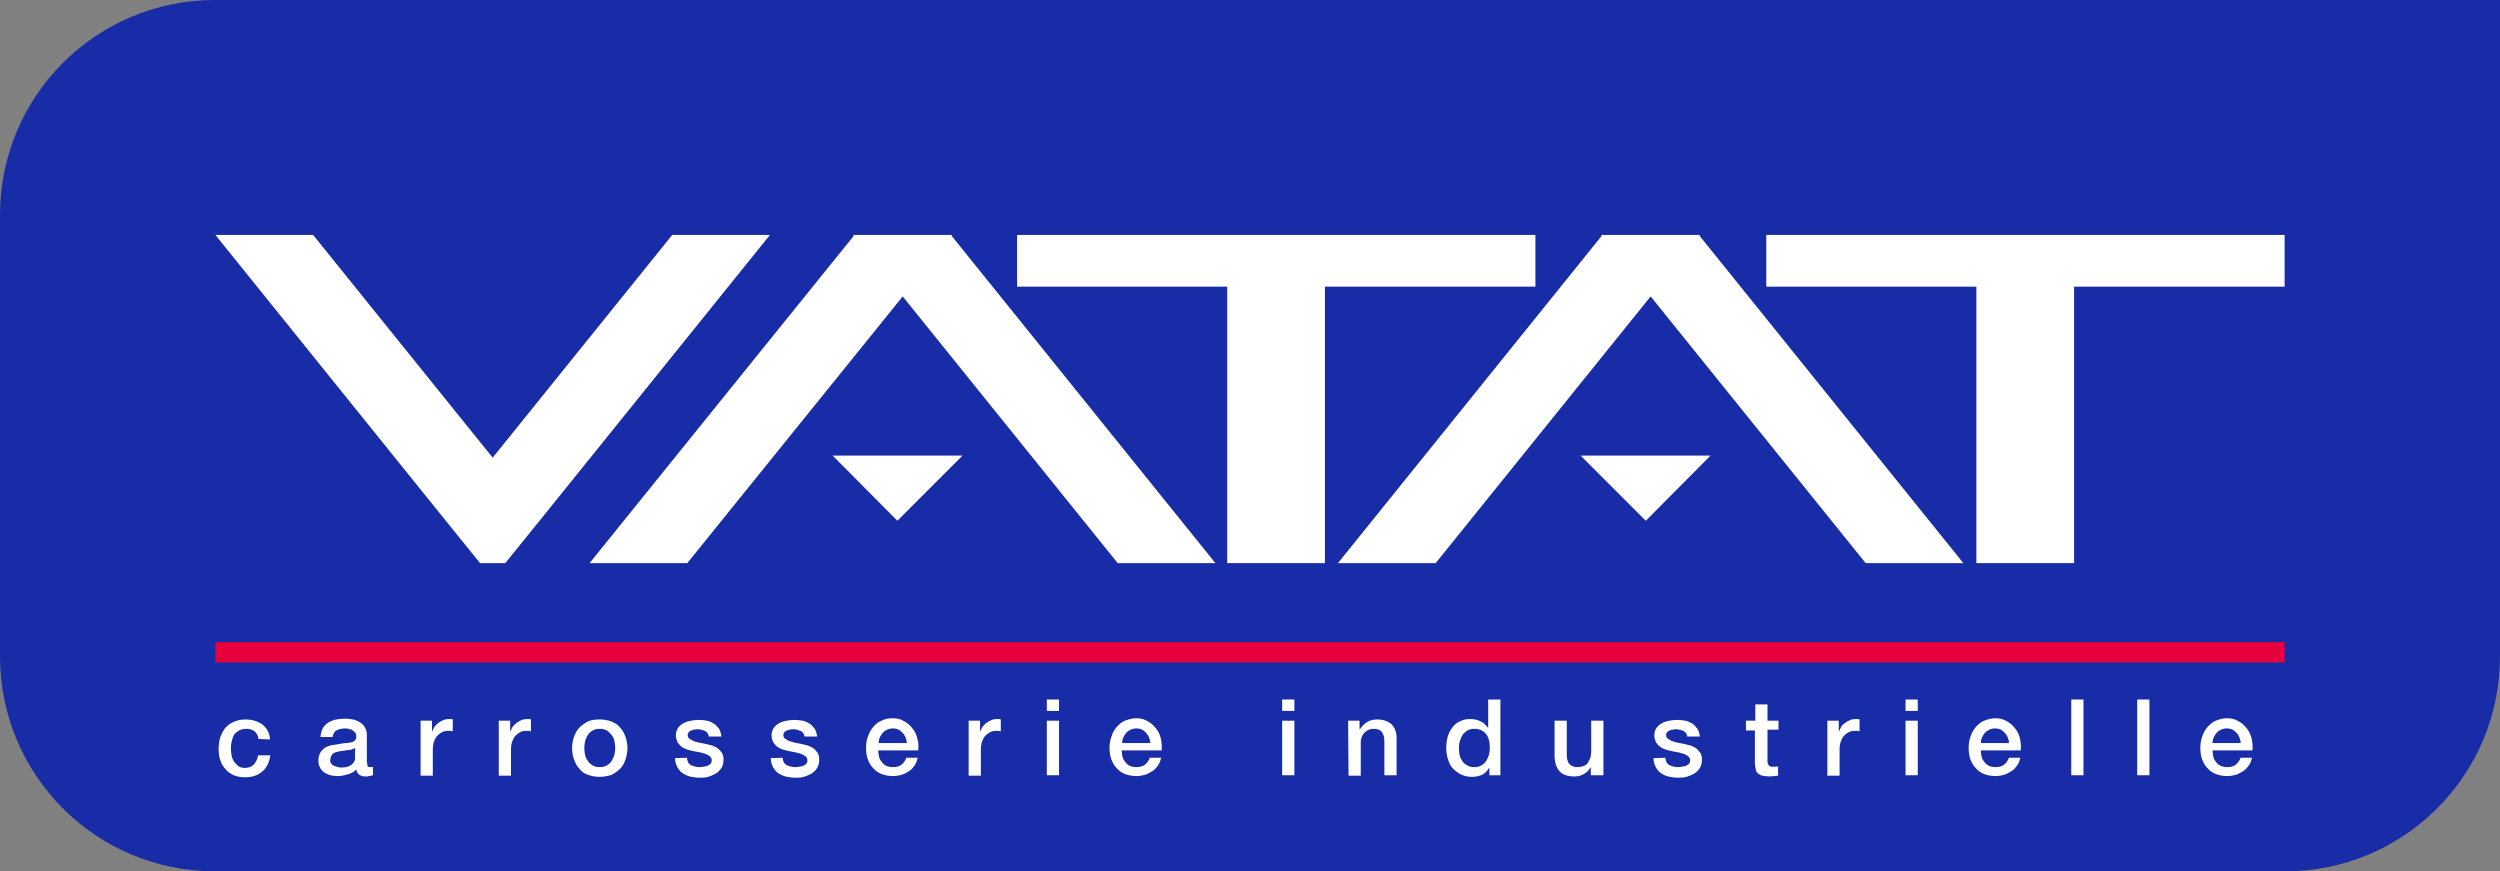
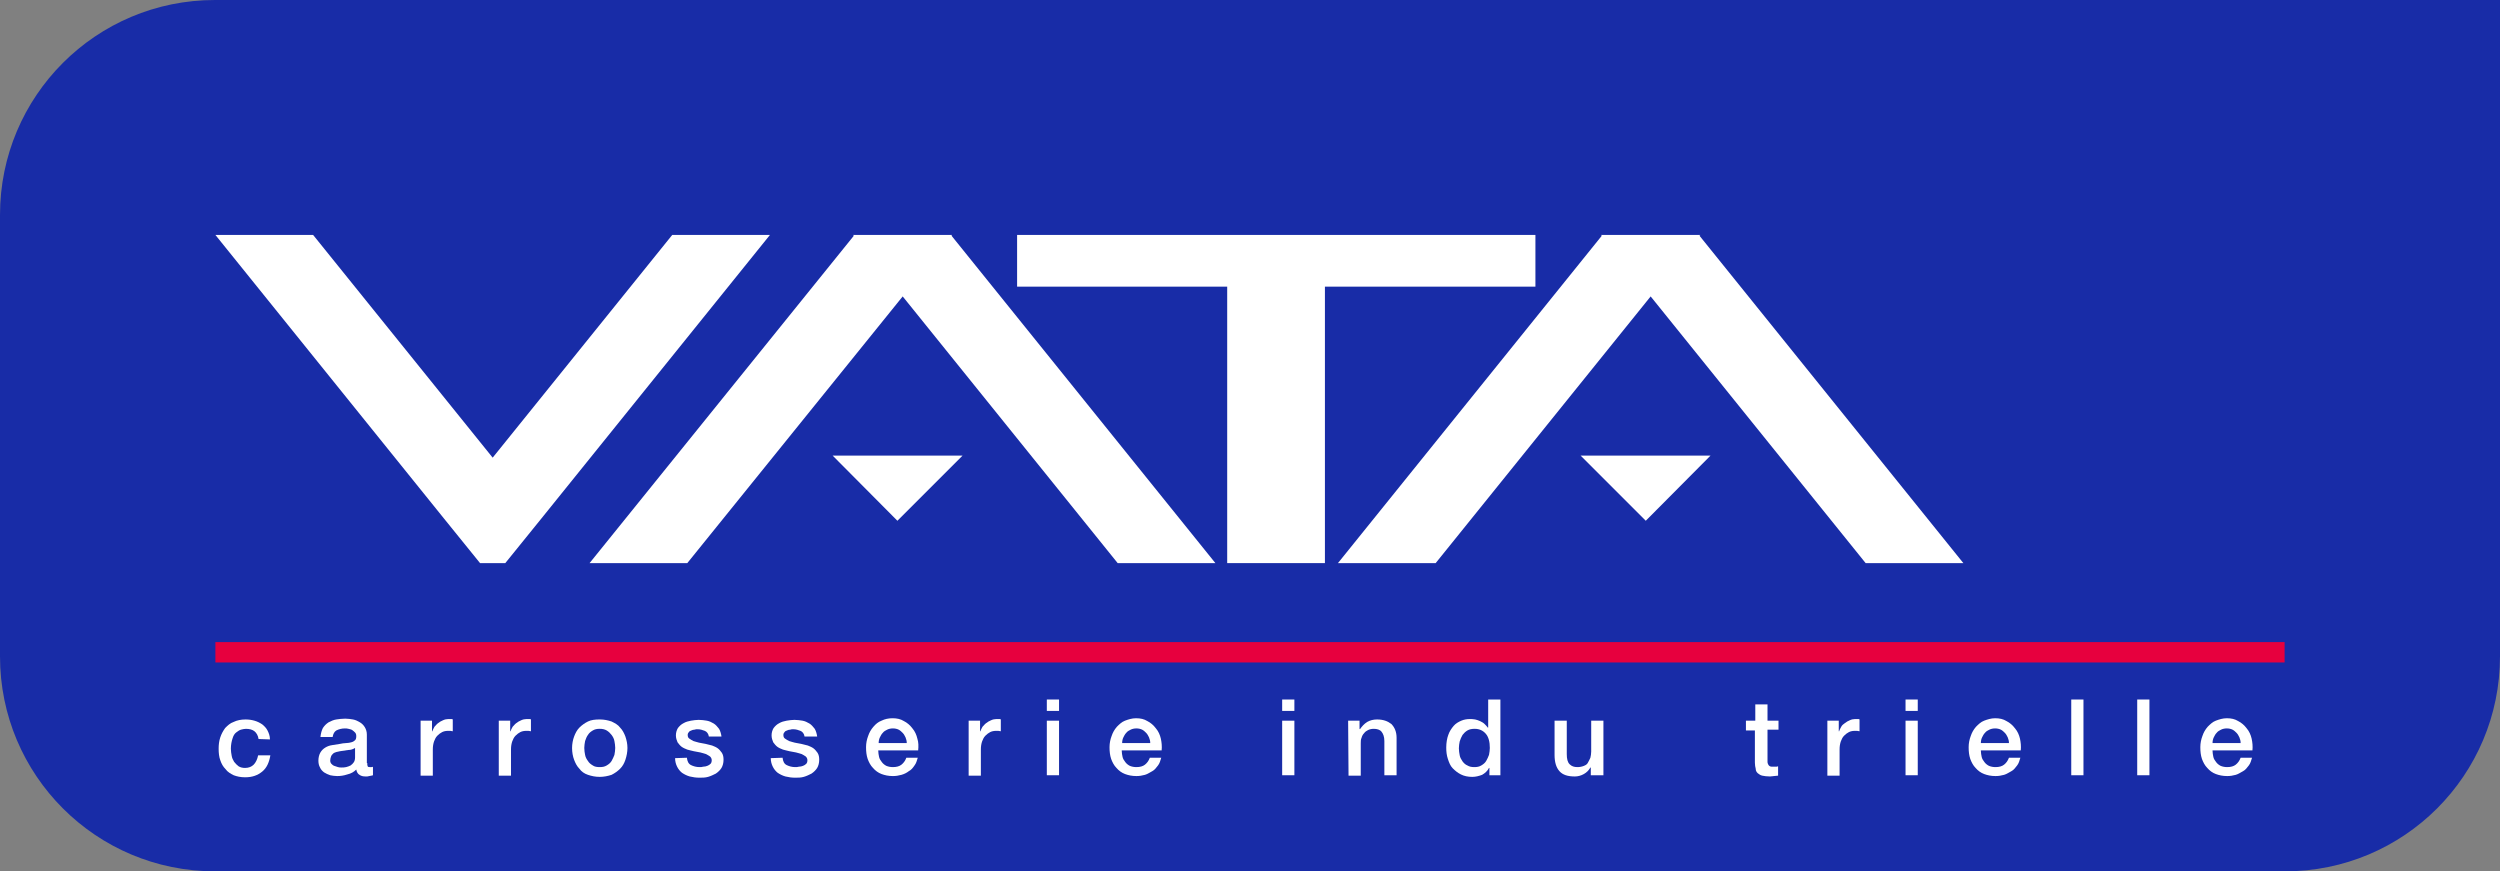
<svg xmlns="http://www.w3.org/2000/svg" version="1.1" id="Calque_1" x="0px" y="0px" viewBox="0 0 614 214" style="enable-background:new 0 0 614 214;" xml:space="preserve">
  <rect x="0" y="0" width="614" height="214" fill="#808080" stroke="none" />
  <style type="text/css">
	.st0{fill:#182CA7;}
	.st1{fill:#FFFFFF;}
	.st2{fill:#E7003E;}
	.st3{enable-background:new    ;}
</style>
  <path class="st0" d="M561.2,214H52.8C23.6,214,0,190.4,0,161.2V52.8C0,23.6,23.6,0,52.8,0H614v161.2C614,190.4,590.4,214,561.2,214z  " />
  <g>
    <polygon class="st1" points="377.1,57.7 249.8,57.7 249.8,70.4 301.4,70.4 301.4,138.3 325.4,138.3 325.4,70.4 377.1,70.4  " />
    <polygon class="st1" points="165.1,57.7 121,112.4 76.9,57.7 52.9,57.7 109,127.3 117.9,138.3 124.1,138.3 133,127.3 189.1,57.7     " />
    <polygon class="st1" points="298.5,138.3 233.7,57.9 233.8,57.7 233.5,57.7 209.8,57.7 209.5,57.7 209.7,57.9 144.8,138.3    168.8,138.3 221.7,72.8 274.5,138.3  " />
-     <polygon class="st1" points="561.1,57.7 433.8,57.7 433.8,70.4 485.4,70.4 485.4,138.3 509.4,138.3 509.4,70.4 561.1,70.4  " />
    <polygon class="st1" points="220.4,127.9 204.5,111.9 236.4,111.9  " />
    <polygon class="st1" points="482.2,138.3 417.4,57.9 417.6,57.7 417.2,57.7 393.6,57.7 393.2,57.7 393.4,57.9 328.6,138.3    352.6,138.3 405.4,72.8 458.2,138.3  " />
    <polygon class="st1" points="404.2,127.9 388.2,111.9 420.1,111.9  " />
  </g>
  <rect x="52.9" y="157.7" class="st2" width="508.2" height="5" />
  <g class="st3">
    <path class="st1" d="M63.5,181.5c-0.1-0.8-0.5-1.5-1-1.9s-1.2-0.6-2.1-0.6c-0.4,0-0.8,0.1-1.2,0.2c-0.4,0.1-0.8,0.4-1.2,0.7   s-0.7,0.8-0.9,1.5c-0.2,0.6-0.4,1.5-0.4,2.5c0,0.6,0.1,1.1,0.2,1.7s0.3,1,0.6,1.5c0.3,0.4,0.7,0.8,1.1,1.1c0.5,0.3,1,0.4,1.6,0.4   c0.9,0,1.6-0.3,2.1-0.8s0.9-1.3,1.1-2.3h3c-0.3,1.8-0.9,3.1-2,4s-2.4,1.4-4.2,1.4c-1.1,0-2-0.2-2.8-0.5c-0.8-0.4-1.5-0.8-2-1.5   c-0.6-0.6-1-1.3-1.3-2.2c-0.3-0.8-0.4-1.8-0.4-2.8s0.1-1.9,0.4-2.8c0.3-0.9,0.7-1.6,1.2-2.3c0.6-0.6,1.2-1.2,2.1-1.5   c0.8-0.4,1.8-0.6,2.9-0.6c0.8,0,1.5,0.1,2.2,0.3s1.3,0.5,1.9,0.9c0.5,0.4,1,0.9,1.3,1.5s0.6,1.3,0.6,2.2L63.5,181.5L63.5,181.5z" />
    <path class="st1" d="M90.2,187.4c0,0.4,0,0.6,0.1,0.8s0.3,0.2,0.6,0.2c0.1,0,0.2,0,0.3,0c0.1,0,0.3,0,0.4-0.1v2.1   c-0.1,0-0.2,0.1-0.4,0.1s-0.3,0.1-0.5,0.1s-0.3,0.1-0.5,0.1s-0.3,0-0.4,0c-0.6,0-1.1-0.1-1.5-0.4c-0.4-0.2-0.7-0.7-0.8-1.3   c-0.6,0.6-1.3,1-2.2,1.2c-0.9,0.3-1.7,0.4-2.5,0.4c-0.6,0-1.2-0.1-1.7-0.2c-0.6-0.2-1-0.4-1.5-0.7c-0.4-0.3-0.8-0.7-1-1.2   c-0.3-0.5-0.4-1.1-0.4-1.7c0-0.8,0.2-1.5,0.5-2s0.7-0.9,1.2-1.2s1-0.5,1.7-0.6s1.2-0.2,1.9-0.3c0.5-0.1,1-0.2,1.5-0.2   s0.9-0.1,1.3-0.2c0.4-0.1,0.7-0.3,0.9-0.5s0.3-0.5,0.3-1c0-0.4-0.1-0.7-0.3-0.9c-0.2-0.2-0.4-0.4-0.7-0.6s-0.6-0.2-0.9-0.3   s-0.6-0.1-0.9-0.1c-0.8,0-1.5,0.2-2.1,0.5c-0.5,0.3-0.8,0.9-0.9,1.6h-3c0.1-0.9,0.3-1.6,0.6-2.2c0.4-0.6,0.8-1,1.4-1.4   c0.6-0.3,1.2-0.6,1.9-0.7s1.4-0.2,2.2-0.2c0.7,0,1.3,0.1,1.9,0.2c0.6,0.1,1.2,0.4,1.7,0.7s0.9,0.7,1.2,1.2c0.3,0.5,0.5,1.1,0.5,1.8   v7H90.2z M87.2,183.7c-0.5,0.3-1,0.5-1.7,0.5c-0.7,0.1-1.3,0.2-2,0.3c-0.3,0.1-0.6,0.1-0.9,0.2c-0.3,0.1-0.6,0.2-0.8,0.4   c-0.2,0.2-0.4,0.4-0.5,0.7s-0.2,0.6-0.2,1c0,0.3,0.1,0.6,0.3,0.8c0.2,0.2,0.4,0.4,0.7,0.5c0.3,0.1,0.6,0.2,0.9,0.3s0.6,0.1,0.9,0.1   s0.7,0,1.1-0.1s0.7-0.2,1.1-0.4c0.3-0.2,0.6-0.5,0.8-0.8s0.3-0.7,0.3-1.2C87.2,186,87.2,183.7,87.2,183.7z" />
    <path class="st1" d="M103.3,177h2.8v2.6h0.1c0.1-0.4,0.3-0.7,0.5-1.1c0.3-0.3,0.6-0.7,0.9-0.9c0.4-0.3,0.7-0.5,1.2-0.7   c0.4-0.2,0.9-0.3,1.3-0.3c0.3,0,0.6,0,0.7,0s0.3,0,0.4,0.1v2.9c-0.2,0-0.4-0.1-0.6-0.1s-0.4,0-0.6,0c-0.5,0-1,0.1-1.4,0.3   s-0.8,0.5-1.2,0.9s-0.6,0.9-0.8,1.4c-0.2,0.6-0.3,1.2-0.3,2v6.4h-3V177z" />
    <path class="st1" d="M122.5,177h2.8v2.6h0.1c0.1-0.4,0.3-0.7,0.5-1.1c0.3-0.3,0.6-0.7,0.9-0.9c0.4-0.3,0.7-0.5,1.2-0.7   c0.4-0.2,0.9-0.3,1.3-0.3c0.3,0,0.6,0,0.7,0s0.3,0,0.4,0.1v2.9c-0.2,0-0.4-0.1-0.6-0.1c-0.2,0-0.4,0-0.6,0c-0.5,0-1,0.1-1.4,0.3   s-0.8,0.5-1.2,0.9s-0.6,0.9-0.8,1.4c-0.2,0.6-0.3,1.2-0.3,2v6.4h-3L122.5,177L122.5,177z" />
    <path class="st1" d="M147.3,190.8c-1.1,0-2-0.2-2.9-0.5s-1.6-0.8-2.1-1.5c-0.6-0.6-1-1.4-1.3-2.2s-0.5-1.8-0.5-2.9   c0-1,0.2-2,0.5-2.8s0.7-1.6,1.3-2.2c0.6-0.6,1.3-1.1,2.1-1.5s1.8-0.5,2.9-0.5s2,0.2,2.9,0.5c0.8,0.4,1.6,0.8,2.1,1.5   c0.6,0.6,1,1.4,1.3,2.2c0.3,0.9,0.5,1.8,0.5,2.8s-0.2,2-0.5,2.9s-0.7,1.6-1.3,2.2c-0.6,0.6-1.3,1.1-2.1,1.5   C149.3,190.6,148.3,190.8,147.3,190.8z M147.3,188.4c0.7,0,1.2-0.1,1.7-0.4c0.5-0.3,0.9-0.6,1.2-1.1s0.5-1,0.7-1.5   c0.1-0.6,0.2-1.1,0.2-1.7c0-0.6-0.1-1.1-0.2-1.7c-0.1-0.6-0.4-1.1-0.7-1.5s-0.7-0.8-1.2-1.1s-1.1-0.4-1.7-0.4   c-0.7,0-1.2,0.1-1.7,0.4c-0.5,0.3-0.9,0.6-1.2,1.1c-0.3,0.4-0.5,0.9-0.7,1.5c-0.1,0.6-0.2,1.1-0.2,1.7c0,0.6,0.1,1.2,0.2,1.7   c0.1,0.6,0.4,1.1,0.7,1.5c0.3,0.5,0.7,0.8,1.2,1.1C146,188.3,146.6,188.4,147.3,188.4z" />
    <path class="st1" d="M168.7,186.1c0.1,0.9,0.4,1.5,1,1.8s1.3,0.5,2.1,0.5c0.3,0,0.6,0,0.9-0.1c0.4,0,0.7-0.1,1-0.2   c0.3-0.1,0.6-0.3,0.8-0.5s0.3-0.5,0.3-0.9s-0.2-0.7-0.4-0.9c-0.3-0.2-0.6-0.4-1-0.6c-0.4-0.1-0.9-0.3-1.4-0.4   c-0.5-0.1-1-0.2-1.6-0.3s-1.1-0.3-1.6-0.4c-0.5-0.2-1-0.4-1.4-0.7s-0.7-0.7-1-1.1c-0.2-0.5-0.4-1-0.4-1.7s0.2-1.3,0.5-1.8   c0.4-0.5,0.8-0.9,1.4-1.2c0.5-0.3,1.2-0.5,1.8-0.6s1.3-0.2,1.9-0.2c0.7,0,1.4,0.1,2,0.2c0.6,0.1,1.2,0.4,1.7,0.7s0.9,0.8,1.3,1.3   c0.3,0.5,0.5,1.2,0.6,1.9h-3.1c-0.1-0.7-0.5-1.2-1-1.4s-1.1-0.4-1.8-0.4c-0.2,0-0.5,0-0.7,0.1c-0.3,0-0.6,0.1-0.8,0.2   c-0.3,0.1-0.5,0.2-0.6,0.4c-0.2,0.2-0.3,0.4-0.3,0.7c0,0.4,0.1,0.7,0.4,0.9c0.3,0.2,0.6,0.4,1,0.6c0.4,0.1,0.9,0.3,1.4,0.4   c0.5,0.1,1.1,0.2,1.6,0.3s1.1,0.3,1.6,0.4c0.5,0.2,1,0.4,1.4,0.7s0.7,0.7,1,1.1c0.3,0.5,0.4,1,0.4,1.7c0,0.8-0.2,1.5-0.5,2   s-0.8,1-1.4,1.4c-0.6,0.3-1.2,0.6-1.9,0.8s-1.4,0.2-2.1,0.2c-0.8,0-1.6-0.1-2.4-0.3c-0.7-0.2-1.3-0.5-1.9-0.9   c-0.5-0.4-0.9-0.9-1.2-1.5s-0.5-1.3-0.5-2.1L168.7,186.1L168.7,186.1z" />
    <path class="st1" d="M192.2,186.1c0.1,0.9,0.4,1.5,1,1.8s1.3,0.5,2.1,0.5c0.3,0,0.6,0,0.9-0.1c0.4,0,0.7-0.1,1-0.2   c0.3-0.1,0.6-0.3,0.8-0.5s0.3-0.5,0.3-0.9s-0.2-0.7-0.4-0.9c-0.3-0.2-0.6-0.4-1-0.6c-0.4-0.1-0.9-0.3-1.4-0.4   c-0.5-0.1-1-0.2-1.6-0.3s-1.1-0.3-1.6-0.4c-0.5-0.2-1-0.4-1.4-0.7s-0.7-0.7-1-1.1c-0.2-0.5-0.4-1-0.4-1.7s0.2-1.3,0.5-1.8   c0.4-0.5,0.8-0.9,1.4-1.2c0.5-0.3,1.2-0.5,1.8-0.6s1.3-0.2,1.9-0.2c0.7,0,1.4,0.1,2,0.2c0.6,0.1,1.2,0.4,1.7,0.7s0.9,0.8,1.3,1.3   c0.3,0.5,0.5,1.2,0.6,1.9h-3.1c-0.1-0.7-0.5-1.2-1-1.4s-1.1-0.4-1.8-0.4c-0.2,0-0.5,0-0.7,0.1c-0.3,0-0.6,0.1-0.8,0.2   c-0.3,0.1-0.5,0.2-0.6,0.4c-0.2,0.2-0.3,0.4-0.3,0.7c0,0.4,0.1,0.7,0.4,0.9c0.3,0.2,0.6,0.4,1,0.6c0.4,0.1,0.9,0.3,1.4,0.4   c0.5,0.1,1.1,0.2,1.6,0.3s1.1,0.3,1.6,0.4c0.5,0.2,1,0.4,1.4,0.7s0.7,0.7,1,1.1c0.3,0.5,0.4,1,0.4,1.7c0,0.8-0.2,1.5-0.5,2   s-0.8,1-1.4,1.4c-0.6,0.3-1.2,0.6-1.9,0.8s-1.4,0.2-2.1,0.2c-0.8,0-1.6-0.1-2.4-0.3c-0.7-0.2-1.3-0.5-1.9-0.9   c-0.5-0.4-0.9-0.9-1.2-1.5s-0.5-1.3-0.5-2.1L192.2,186.1L192.2,186.1z" />
    <path class="st1" d="M215.7,184.4c0,0.5,0.1,1,0.2,1.5c0.1,0.5,0.4,0.9,0.7,1.3c0.3,0.4,0.7,0.7,1.1,0.9c0.5,0.2,1,0.3,1.6,0.3   c0.9,0,1.6-0.2,2.1-0.6c0.5-0.4,0.9-0.9,1.2-1.7h2.8c-0.2,0.7-0.4,1.4-0.8,1.9c-0.4,0.6-0.8,1.1-1.4,1.4c-0.5,0.4-1.1,0.7-1.8,0.9   s-1.4,0.3-2.1,0.3c-1.1,0-2-0.2-2.8-0.5s-1.5-0.8-2.1-1.5c-0.6-0.6-1-1.4-1.3-2.2c-0.3-0.9-0.4-1.8-0.4-2.9c0-1,0.2-1.9,0.5-2.7   c0.3-0.9,0.7-1.6,1.3-2.3s1.2-1.2,2-1.5c0.8-0.4,1.7-0.6,2.7-0.6c1.1,0,2,0.2,2.8,0.7c0.8,0.4,1.5,1,2.1,1.8c0.6,0.7,1,1.6,1.2,2.5   c0.3,0.9,0.3,1.9,0.2,2.9h-9.8V184.4z M222.7,182.5c0-0.5-0.1-0.9-0.3-1.4c-0.2-0.4-0.4-0.8-0.7-1.1s-0.6-0.6-1-0.8   s-0.9-0.3-1.4-0.3s-1,0.1-1.4,0.3s-0.8,0.4-1.1,0.8c-0.3,0.3-0.5,0.7-0.7,1.1c-0.2,0.4-0.3,0.9-0.3,1.4H222.7z" />
    <path class="st1" d="M237.9,177h2.8v2.6h0.1c0.1-0.4,0.3-0.7,0.5-1.1c0.3-0.3,0.6-0.7,0.9-0.9c0.4-0.3,0.7-0.5,1.2-0.7   c0.4-0.2,0.9-0.3,1.3-0.3c0.3,0,0.6,0,0.7,0s0.3,0,0.4,0.1v2.9c-0.2,0-0.4-0.1-0.6-0.1c-0.2,0-0.4,0-0.6,0c-0.5,0-1,0.1-1.4,0.3   s-0.8,0.5-1.2,0.9s-0.6,0.9-0.8,1.4c-0.2,0.6-0.3,1.2-0.3,2v6.4h-3L237.9,177L237.9,177z" />
    <path class="st1" d="M257.1,171.8h3v2.8h-3V171.8z M257.1,177h3v13.4h-3V177z" />
    <path class="st1" d="M275.5,184.4c0,0.5,0.1,1,0.2,1.5s0.4,0.9,0.7,1.3c0.3,0.4,0.7,0.7,1.1,0.9c0.5,0.2,1,0.3,1.6,0.3   c0.9,0,1.6-0.2,2.1-0.6c0.5-0.4,0.9-0.9,1.2-1.7h2.8c-0.2,0.7-0.4,1.4-0.8,1.9s-0.8,1.1-1.4,1.4s-1.1,0.7-1.8,0.9   c-0.7,0.2-1.4,0.3-2.1,0.3c-1.1,0-2-0.2-2.8-0.5s-1.5-0.8-2.1-1.5c-0.6-0.6-1-1.4-1.3-2.2c-0.3-0.9-0.4-1.8-0.4-2.9   c0-1,0.2-1.9,0.5-2.7c0.3-0.9,0.7-1.6,1.3-2.3c0.6-0.6,1.2-1.2,2-1.5s1.7-0.6,2.7-0.6c1.1,0,2,0.2,2.8,0.7c0.8,0.4,1.5,1,2.1,1.8   c0.6,0.7,1,1.6,1.2,2.5s0.3,1.9,0.2,2.9h-9.8V184.4z M282.5,182.5c0-0.5-0.1-0.9-0.3-1.4c-0.2-0.4-0.4-0.8-0.7-1.1   c-0.3-0.3-0.6-0.6-1-0.8s-0.9-0.3-1.4-0.3s-1,0.1-1.4,0.3s-0.8,0.4-1.1,0.8c-0.3,0.3-0.5,0.7-0.7,1.1s-0.3,0.9-0.3,1.4H282.5z" />
    <path class="st1" d="M314.9,171.8h3v2.8h-3V171.8z M314.9,177h3v13.4h-3V177z" />
    <path class="st1" d="M331.1,177h2.8v2l0.1,0.1c0.5-0.7,1-1.3,1.8-1.8c0.7-0.4,1.5-0.6,2.4-0.6c1.5,0,2.6,0.4,3.5,1.1   c0.8,0.8,1.3,1.9,1.3,3.4v9.2h-3V182c0-1.1-0.3-1.8-0.7-2.3s-1.1-0.7-1.9-0.7c-0.5,0-1,0.1-1.4,0.3s-0.7,0.4-1,0.8   c-0.3,0.3-0.5,0.7-0.6,1.1c-0.2,0.4-0.2,0.9-0.2,1.4v7.9h-3L331.1,177L331.1,177z" />
    <path class="st1" d="M368.6,190.4h-2.8v-1.8h-0.1c-0.4,0.8-1,1.3-1.7,1.7c-0.8,0.3-1.6,0.5-2.4,0.5c-1.1,0-2-0.2-2.8-0.6   c-0.8-0.4-1.4-0.9-2-1.5s-0.9-1.4-1.2-2.3c-0.3-0.9-0.4-1.8-0.4-2.8c0-1.2,0.2-2.3,0.5-3.1c0.3-0.9,0.8-1.6,1.3-2.2   c0.5-0.6,1.2-1,1.9-1.3c0.7-0.3,1.4-0.4,2.1-0.4c0.4,0,0.8,0,1.3,0.1c0.4,0.1,0.8,0.2,1.2,0.4s0.8,0.4,1.1,0.7   c0.3,0.3,0.6,0.6,0.8,0.9h0.1v-6.9h3v18.6H368.6z M358.3,183.8c0,0.6,0.1,1.1,0.2,1.7c0.1,0.6,0.4,1,0.7,1.5c0.3,0.4,0.7,0.8,1.2,1   c0.5,0.3,1,0.4,1.7,0.4s1.2-0.1,1.7-0.4s0.9-0.6,1.2-1.1c0.3-0.5,0.5-1,0.7-1.5c0.1-0.6,0.2-1.1,0.2-1.7c0-1.5-0.3-2.7-1-3.5   s-1.6-1.2-2.7-1.2c-0.7,0-1.3,0.1-1.8,0.4s-0.9,0.7-1.2,1.1c-0.3,0.5-0.5,1-0.7,1.6C358.4,182.6,358.3,183.2,358.3,183.8z" />
    <path class="st1" d="M393.6,190.4h-2.9v-1.9h-0.1c-0.4,0.7-0.9,1.2-1.6,1.6c-0.7,0.4-1.5,0.6-2.2,0.6c-1.8,0-3-0.4-3.8-1.3   s-1.2-2.2-1.2-4V177h3v8.2c0,1.2,0.2,2,0.7,2.5s1.1,0.7,1.9,0.7c0.6,0,1.1-0.1,1.6-0.3s0.8-0.4,1-0.8s0.4-0.7,0.6-1.2   c0.1-0.5,0.2-0.9,0.2-1.5V177h3v13.4H393.6z" />
-     <path class="st1" d="M409,186.1c0.1,0.9,0.4,1.5,1,1.8s1.3,0.5,2.1,0.5c0.3,0,0.6,0,0.9-0.1c0.4,0,0.7-0.1,1-0.2   c0.3-0.1,0.6-0.3,0.8-0.5c0.2-0.2,0.3-0.5,0.3-0.9s-0.2-0.7-0.4-0.9c-0.3-0.2-0.6-0.4-1-0.6c-0.4-0.1-0.9-0.3-1.4-0.4   c-0.5-0.1-1-0.2-1.6-0.3s-1.1-0.3-1.6-0.4c-0.5-0.2-1-0.4-1.4-0.7s-0.7-0.7-1-1.1c-0.2-0.5-0.4-1-0.4-1.7s0.2-1.3,0.5-1.8   c0.4-0.5,0.8-0.9,1.4-1.2c0.5-0.3,1.2-0.5,1.8-0.6s1.3-0.2,1.9-0.2c0.7,0,1.4,0.1,2,0.2c0.6,0.1,1.2,0.4,1.7,0.7s0.9,0.8,1.3,1.3   c0.3,0.5,0.5,1.2,0.6,1.9h-3.1c-0.1-0.7-0.5-1.2-1-1.4s-1.1-0.4-1.8-0.4c-0.2,0-0.5,0-0.7,0.1c-0.3,0-0.6,0.1-0.8,0.2   c-0.3,0.1-0.5,0.2-0.6,0.4c-0.2,0.2-0.3,0.4-0.3,0.7c0,0.4,0.1,0.7,0.4,0.9s0.6,0.4,1,0.6c0.4,0.1,0.9,0.3,1.4,0.4   c0.5,0.1,1.1,0.2,1.6,0.3s1.1,0.3,1.6,0.4c0.5,0.2,1,0.4,1.4,0.7s0.7,0.7,1,1.1c0.3,0.5,0.4,1,0.4,1.7c0,0.8-0.2,1.5-0.5,2   c-0.4,0.6-0.8,1-1.4,1.4c-0.6,0.3-1.2,0.6-1.9,0.8c-0.7,0.2-1.4,0.2-2.1,0.2c-0.8,0-1.6-0.1-2.4-0.3s-1.3-0.5-1.9-0.9   c-0.5-0.4-0.9-0.9-1.2-1.5c-0.3-0.6-0.5-1.3-0.5-2.1L409,186.1L409,186.1z" />
    <path class="st1" d="M428.9,177h2.2v-4h3v4h2.7v2.2h-2.7v7.2c0,0.3,0,0.6,0,0.8s0.1,0.4,0.2,0.6c0.1,0.2,0.2,0.3,0.4,0.4   c0.2,0.1,0.5,0.1,0.8,0.1c0.2,0,0.4,0,0.6,0s0.4,0,0.6-0.1v2.3c-0.3,0-0.7,0.1-1,0.1s-0.6,0.1-1,0.1c-0.8,0-1.4-0.1-1.9-0.2   c-0.5-0.1-0.8-0.4-1.1-0.6c-0.3-0.3-0.5-0.6-0.5-1.1c-0.1-0.4-0.2-0.9-0.2-1.5v-7.9h-2.2V177H428.9z" />
    <path class="st1" d="M448.8,177h2.8v2.6h0.1c0.1-0.4,0.3-0.7,0.5-1.1s0.6-0.7,0.9-0.9c0.4-0.3,0.7-0.5,1.2-0.7   c0.4-0.2,0.9-0.3,1.3-0.3c0.3,0,0.6,0,0.7,0s0.3,0,0.4,0.1v2.9c-0.2,0-0.4-0.1-0.6-0.1s-0.4,0-0.6,0c-0.5,0-1,0.1-1.4,0.3   s-0.8,0.5-1.2,0.9s-0.6,0.9-0.8,1.4c-0.2,0.6-0.3,1.2-0.3,2v6.4h-3V177z" />
    <path class="st1" d="M468,171.8h3v2.8h-3V171.8z M468,177h3v13.4h-3V177z" />
    <path class="st1" d="M486.5,184.4c0,0.5,0.1,1,0.2,1.5s0.4,0.9,0.7,1.3c0.3,0.4,0.7,0.7,1.1,0.9c0.5,0.2,1,0.3,1.6,0.3   c0.9,0,1.6-0.2,2.1-0.6c0.5-0.4,0.9-0.9,1.2-1.7h2.8c-0.2,0.7-0.4,1.4-0.8,1.9s-0.8,1.1-1.4,1.4s-1.1,0.7-1.8,0.9   c-0.7,0.2-1.4,0.3-2.1,0.3c-1.1,0-2-0.2-2.8-0.5s-1.5-0.8-2.1-1.5c-0.6-0.6-1-1.4-1.3-2.2c-0.3-0.9-0.4-1.8-0.4-2.9   c0-1,0.2-1.9,0.5-2.7c0.3-0.9,0.7-1.6,1.3-2.3c0.6-0.6,1.2-1.2,2-1.5s1.7-0.6,2.7-0.6c1.1,0,2,0.2,2.8,0.7c0.8,0.4,1.5,1,2.1,1.8   c0.6,0.7,1,1.6,1.2,2.5s0.3,1.9,0.2,2.9h-9.8V184.4z M493.4,182.5c0-0.5-0.1-0.9-0.3-1.4c-0.2-0.4-0.4-0.8-0.7-1.1   c-0.3-0.3-0.6-0.6-1-0.8s-0.9-0.3-1.4-0.3s-1,0.1-1.4,0.3s-0.8,0.4-1.1,0.8c-0.3,0.3-0.5,0.7-0.7,1.1s-0.3,0.9-0.3,1.4H493.4z" />
    <path class="st1" d="M508.7,171.8h3v18.6h-3V171.8z" />
    <path class="st1" d="M524.9,171.8h3v18.6h-3V171.8z" />
    <path class="st1" d="M543.4,184.4c0,0.5,0.1,1,0.2,1.5s0.4,0.9,0.7,1.3c0.3,0.4,0.7,0.7,1.1,0.9c0.5,0.2,1,0.3,1.6,0.3   c0.9,0,1.6-0.2,2.1-0.6c0.5-0.4,0.9-0.9,1.2-1.7h2.8c-0.2,0.7-0.4,1.4-0.8,1.9s-0.8,1.1-1.4,1.4s-1.1,0.7-1.8,0.9s-1.4,0.3-2.1,0.3   c-1.1,0-2-0.2-2.8-0.5s-1.5-0.8-2.1-1.5c-0.6-0.6-1-1.4-1.3-2.2c-0.3-0.9-0.4-1.8-0.4-2.9c0-1,0.2-1.9,0.5-2.7   c0.3-0.9,0.7-1.6,1.3-2.3c0.6-0.6,1.2-1.2,2-1.5s1.7-0.6,2.7-0.6c1.1,0,2,0.2,2.8,0.7c0.8,0.4,1.5,1,2.1,1.8c0.6,0.7,1,1.6,1.2,2.5   s0.3,1.9,0.2,2.9h-9.8V184.4z M550.3,182.5c0-0.5-0.1-0.9-0.3-1.4c-0.2-0.4-0.4-0.8-0.7-1.1s-0.6-0.6-1-0.8s-0.9-0.3-1.4-0.3   s-1,0.1-1.4,0.3s-0.8,0.4-1.1,0.8c-0.3,0.3-0.5,0.7-0.7,1.1s-0.3,0.9-0.3,1.4H550.3z" />
  </g>
</svg>